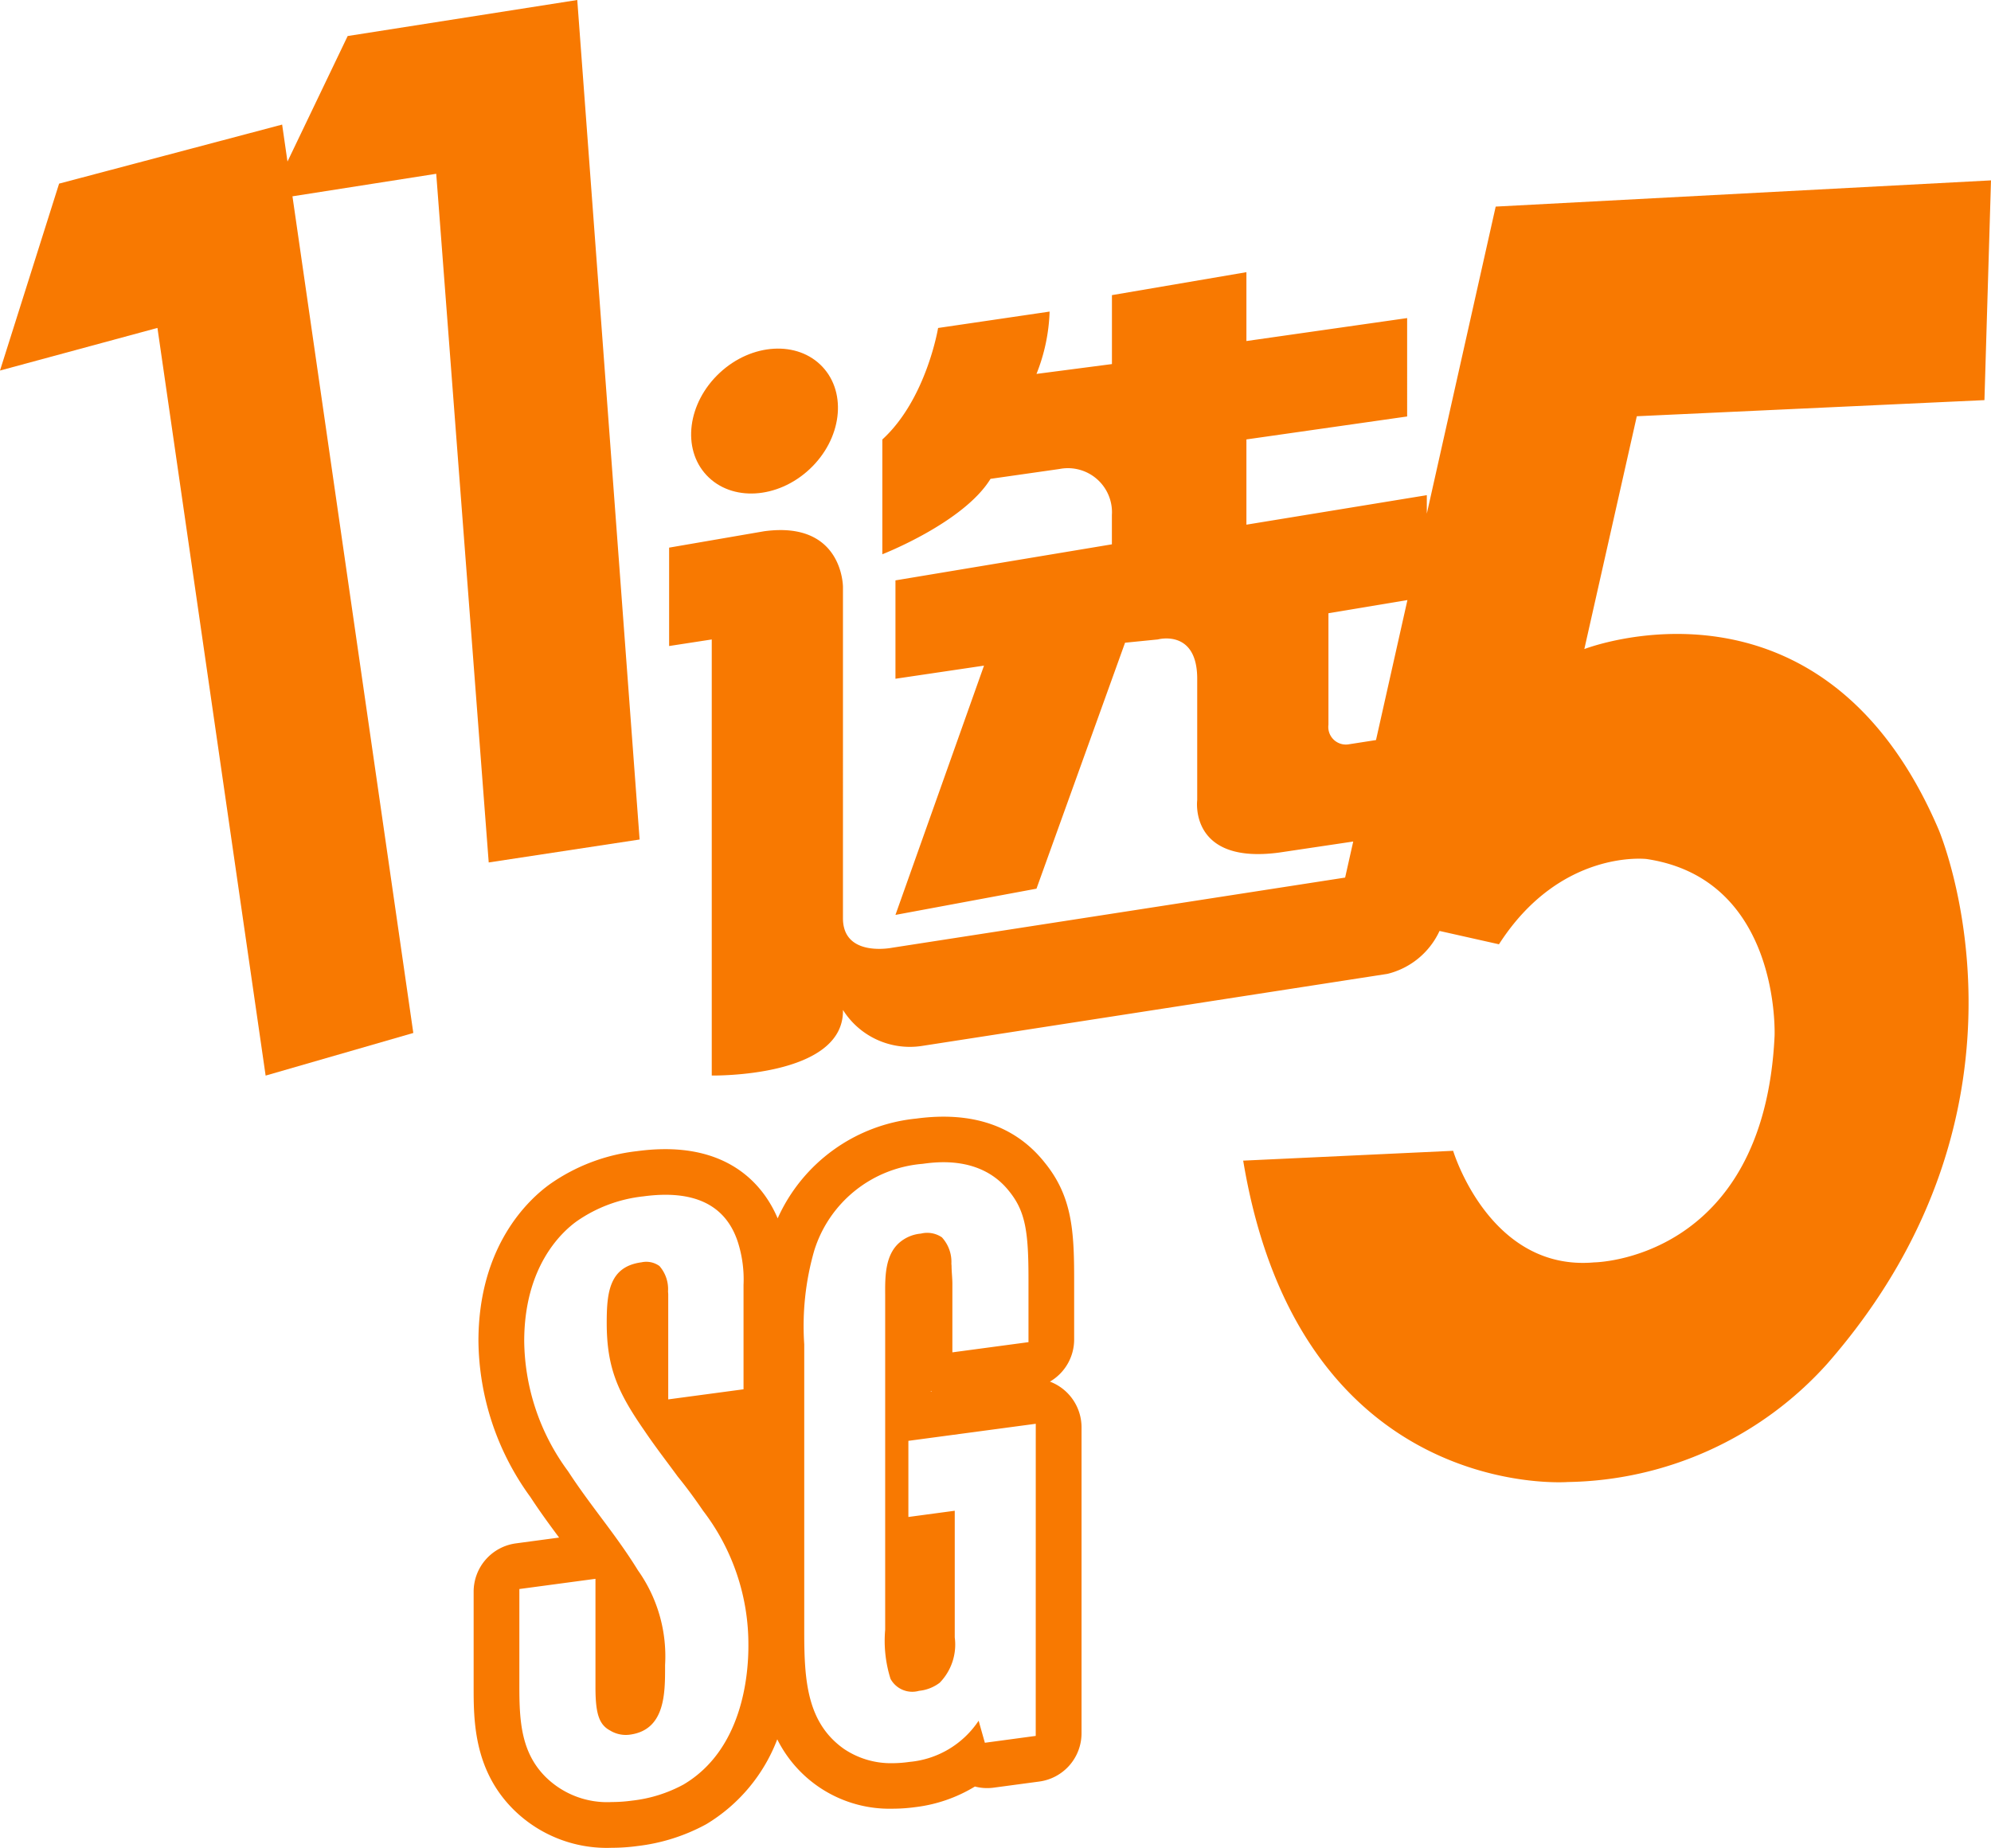
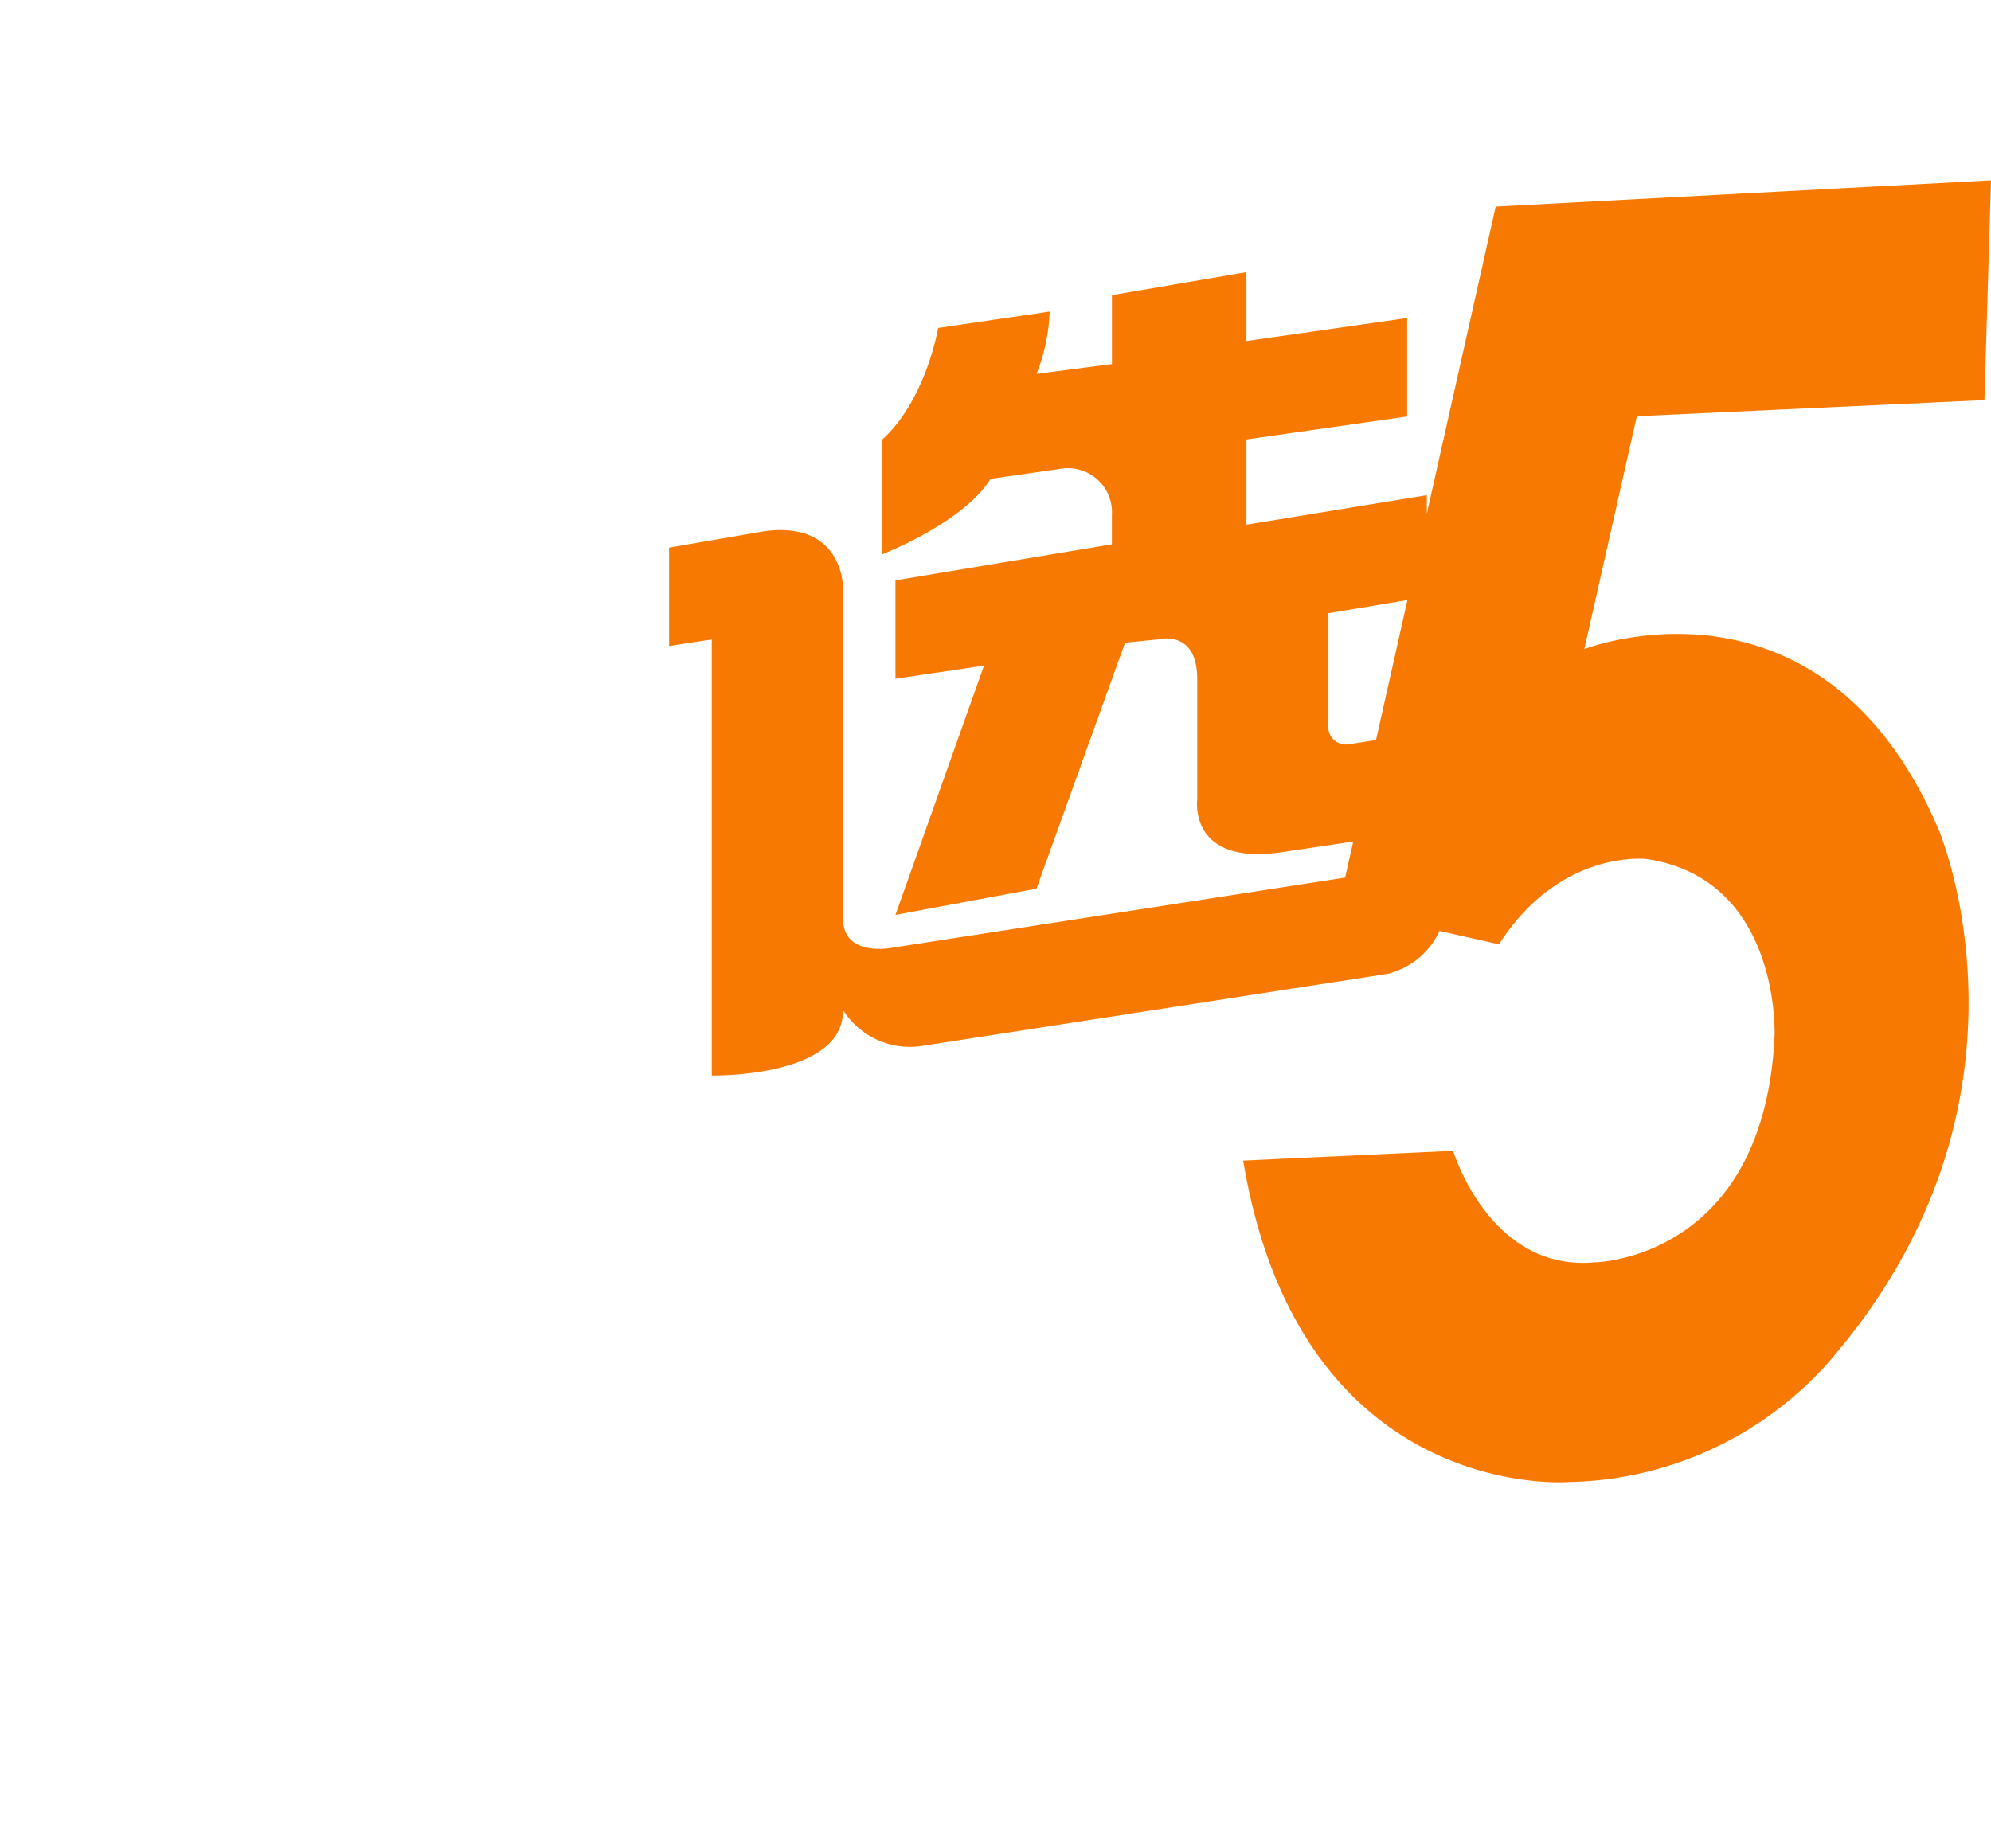
<svg xmlns="http://www.w3.org/2000/svg" viewBox="0 0 415.162 385.413">
  <defs>
    <style>.a{fill:#F87901;}</style>
  </defs>
  <g transform="translate(0 0)">
    <g transform="translate(0 0)">
-       <path class="a" d="M-859.145,44.532-848.2,188.167l31.464-4.787-13-175.095L-877.611,15.8l-12.55,26.182-1.114-7.713-46.508,12.314-12.324,38.987,32.831-8.891,22.558,155.942,30.794-8.89-25.2-174.5Z" transform="translate(950.107 -8.285)" />
-       <path class="a" d="M-885.157,53.738c6.674-6.241,7.878-15.791,2.7-21.334s-14.792-4.977-21.466,1.26S-911.844,49.456-906.641,55-891.831,59.98-885.157,53.738Z" transform="translate(1053.973 44.118)" />
      <path class="a" d="M-636.873,64.625l1.368-45.833L-738.786,24.26-753.148,88.3V84.447L-790.766,90.6V72.821l33.515-4.787V47.513L-790.766,52.3V37.938l-28.04,4.787v14.38l-15.733,2.052a38.216,38.216,0,0,0,2.736-13l-23.253,3.42s-2.435,14.845-11.626,23.256V96.772s16.943-6.585,22.558-15.73l14.365-2.052a9.188,9.188,0,0,1,10.789,7.244,9.074,9.074,0,0,1,.154,2.331V94.7l-45.131,7.519v20.517L-845.482,120l-18.466,51.991,29.408-5.471,18.469-51.3,6.839-.684s8.207-2.252,8.207,8.207v25.3s-1.761,13.478,17.1,10.943l15.432-2.3-1.687,7.519-94.451,14.631s-10.262,2.095-10.262-6.155V103.6s.032-13.857-16.417-11.63l-19.833,3.42V115.91l8.89-1.368v90.949s27.636.5,27.36-13.682a16.473,16.473,0,0,0,16.414,7.519l97.121-15.039a16.2,16.2,0,0,0,10.86-8.952l12.393,2.782c12.822-19.969,30.794-17.782,30.794-17.782,28.08,4.207,26.676,36.935,26.676,36.935-2.241,46.839-37.618,47.193-37.618,47.193-21.842,1.926-29.408-23.274-29.408-23.274l-43.777,2.052c11.863,71.431,67.714,67.03,67.714,67.03a74.226,74.226,0,0,0,54.033-24.624c47.68-54.426,23.253-111.484,23.253-111.484-24.348-56.933-73.866-37.618-73.866-37.618l10.942-48.561Zm-126.87,70.9-5.819.906a3.664,3.664,0,0,1-4.1-3.162,3.735,3.735,0,0,1,0-.942V109.071l16.471-2.746Z" transform="translate(1050.667 18.83)" />
    </g>
-     <path class="a" d="M709.662,628.779a40.475,40.475,0,0,0,5.475-.38,39.41,39.41,0,0,0,14.079-4.451l.261-.147a35.347,35.347,0,0,0,14.709-17.646,26.142,26.142,0,0,0,24.019,14.47,35.97,35.97,0,0,0,4.809-.333A30.949,30.949,0,0,0,785.4,616a10.085,10.085,0,0,0,3.914.236l9.5-1.275a10.164,10.164,0,0,0,8.819-10.08V541.063a10.2,10.2,0,0,0-6.589-9.514,10.17,10.17,0,0,0,5.049-8.787V510.205c0-10.126-.43-17.295-6.109-24.3-6.087-7.688-15.117-10.789-26.8-9.22a35.509,35.509,0,0,0-28.914,20.811c-2.639-6.248-9.976-16.632-29.308-14.018a39.194,39.194,0,0,0-18.169,6.875c-4.483,3.222-14.917,12.89-14.917,32.77A56.122,56.122,0,0,0,692.622,555.5l.089.122c1.937,2.972,3.978,5.761,5.984,8.454l-9.005,1.21a10.166,10.166,0,0,0-8.815,10.079v19.862c0,6.832,0,17.137,8.121,25.376A27.631,27.631,0,0,0,709.662,628.779Zm42.216-124.5a25.848,25.848,0,0,1,22.587-18.15c3.026-.412,12.238-1.647,18.065,5.7,3.43,4.232,4.042,8.493,4.042,18.372v13.116L780.7,525.445V511.122c0-.576-.043-1.2-.083-1.812s-.086-1.289-.086-1.9l-.036-.462a7.575,7.575,0,0,0-1.98-5.493,5.441,5.441,0,0,0-4.376-.777,7.892,7.892,0,0,0-4.422,1.83c-3.083,2.618-3.051,7.215-3.029,10.91V583.3a26.4,26.4,0,0,0,1.113,10.233,5.156,5.156,0,0,0,5.948,2.507,8.505,8.505,0,0,0,4.3-1.679,11.4,11.4,0,0,0,3.147-9.46V558.48l-9.668,1.3V543.9l26.561-3.559-.007,65.1-10.606,1.432-1.3-4.6a19.4,19.4,0,0,1-14.444,8.594,25.445,25.445,0,0,1-3.545.265,17.483,17.483,0,0,1-10.14-3.011c-7.631-5.417-8.236-14.179-8.236-24.234V523.776A56.906,56.906,0,0,1,751.878,504.283Zm24.531,29.344-.19.025v-.136Zm-86,41.185,15.869-2.13v22.644c0,5.511.77,7.784,3.058,9a6.284,6.284,0,0,0,4.372.82c7.1-1.107,7.09-8.644,7.086-14.144v-.34a30.969,30.969,0,0,0-5.668-19.762c-2.417-3.939-5.185-7.666-7.877-11.261-2.209-2.961-4.487-6.023-6.563-9.206l-.2-.294a46.43,46.43,0,0,1-9.066-27c0-15.476,7.663-22.662,10.957-25.036a29.875,29.875,0,0,1,13.865-5.185c10.563-1.432,17.144,1.748,19.693,9.421a25.526,25.526,0,0,1,1.217,9.038V533.15l-15.7,2.105V513.328c0-.082-.025-.315-.043-.6a7.325,7.325,0,0,0-1.79-5.289,4.68,4.68,0,0,0-3.735-.777c-6.71.9-7.258,6.255-7.258,12.64,0,9.521,2.428,14.634,7.877,22.5,1.568,2.324,3.191,4.508,4.9,6.8q1.021,1.37,2.044,2.764c1.747,2.148,3.43,4.418,5.274,7.122a45.789,45.789,0,0,1,9.446,28.13c.011,6.366-1.3,21.745-13.549,28.975a29.252,29.252,0,0,1-10.742,3.351,31,31,0,0,1-4.161.29,18.259,18.259,0,0,1-13.871-5.271c-5.013-5.042-5.436-11.458-5.436-18.741Z" transform="translate(-582.112 -243.385)" />
  </g>
</svg>